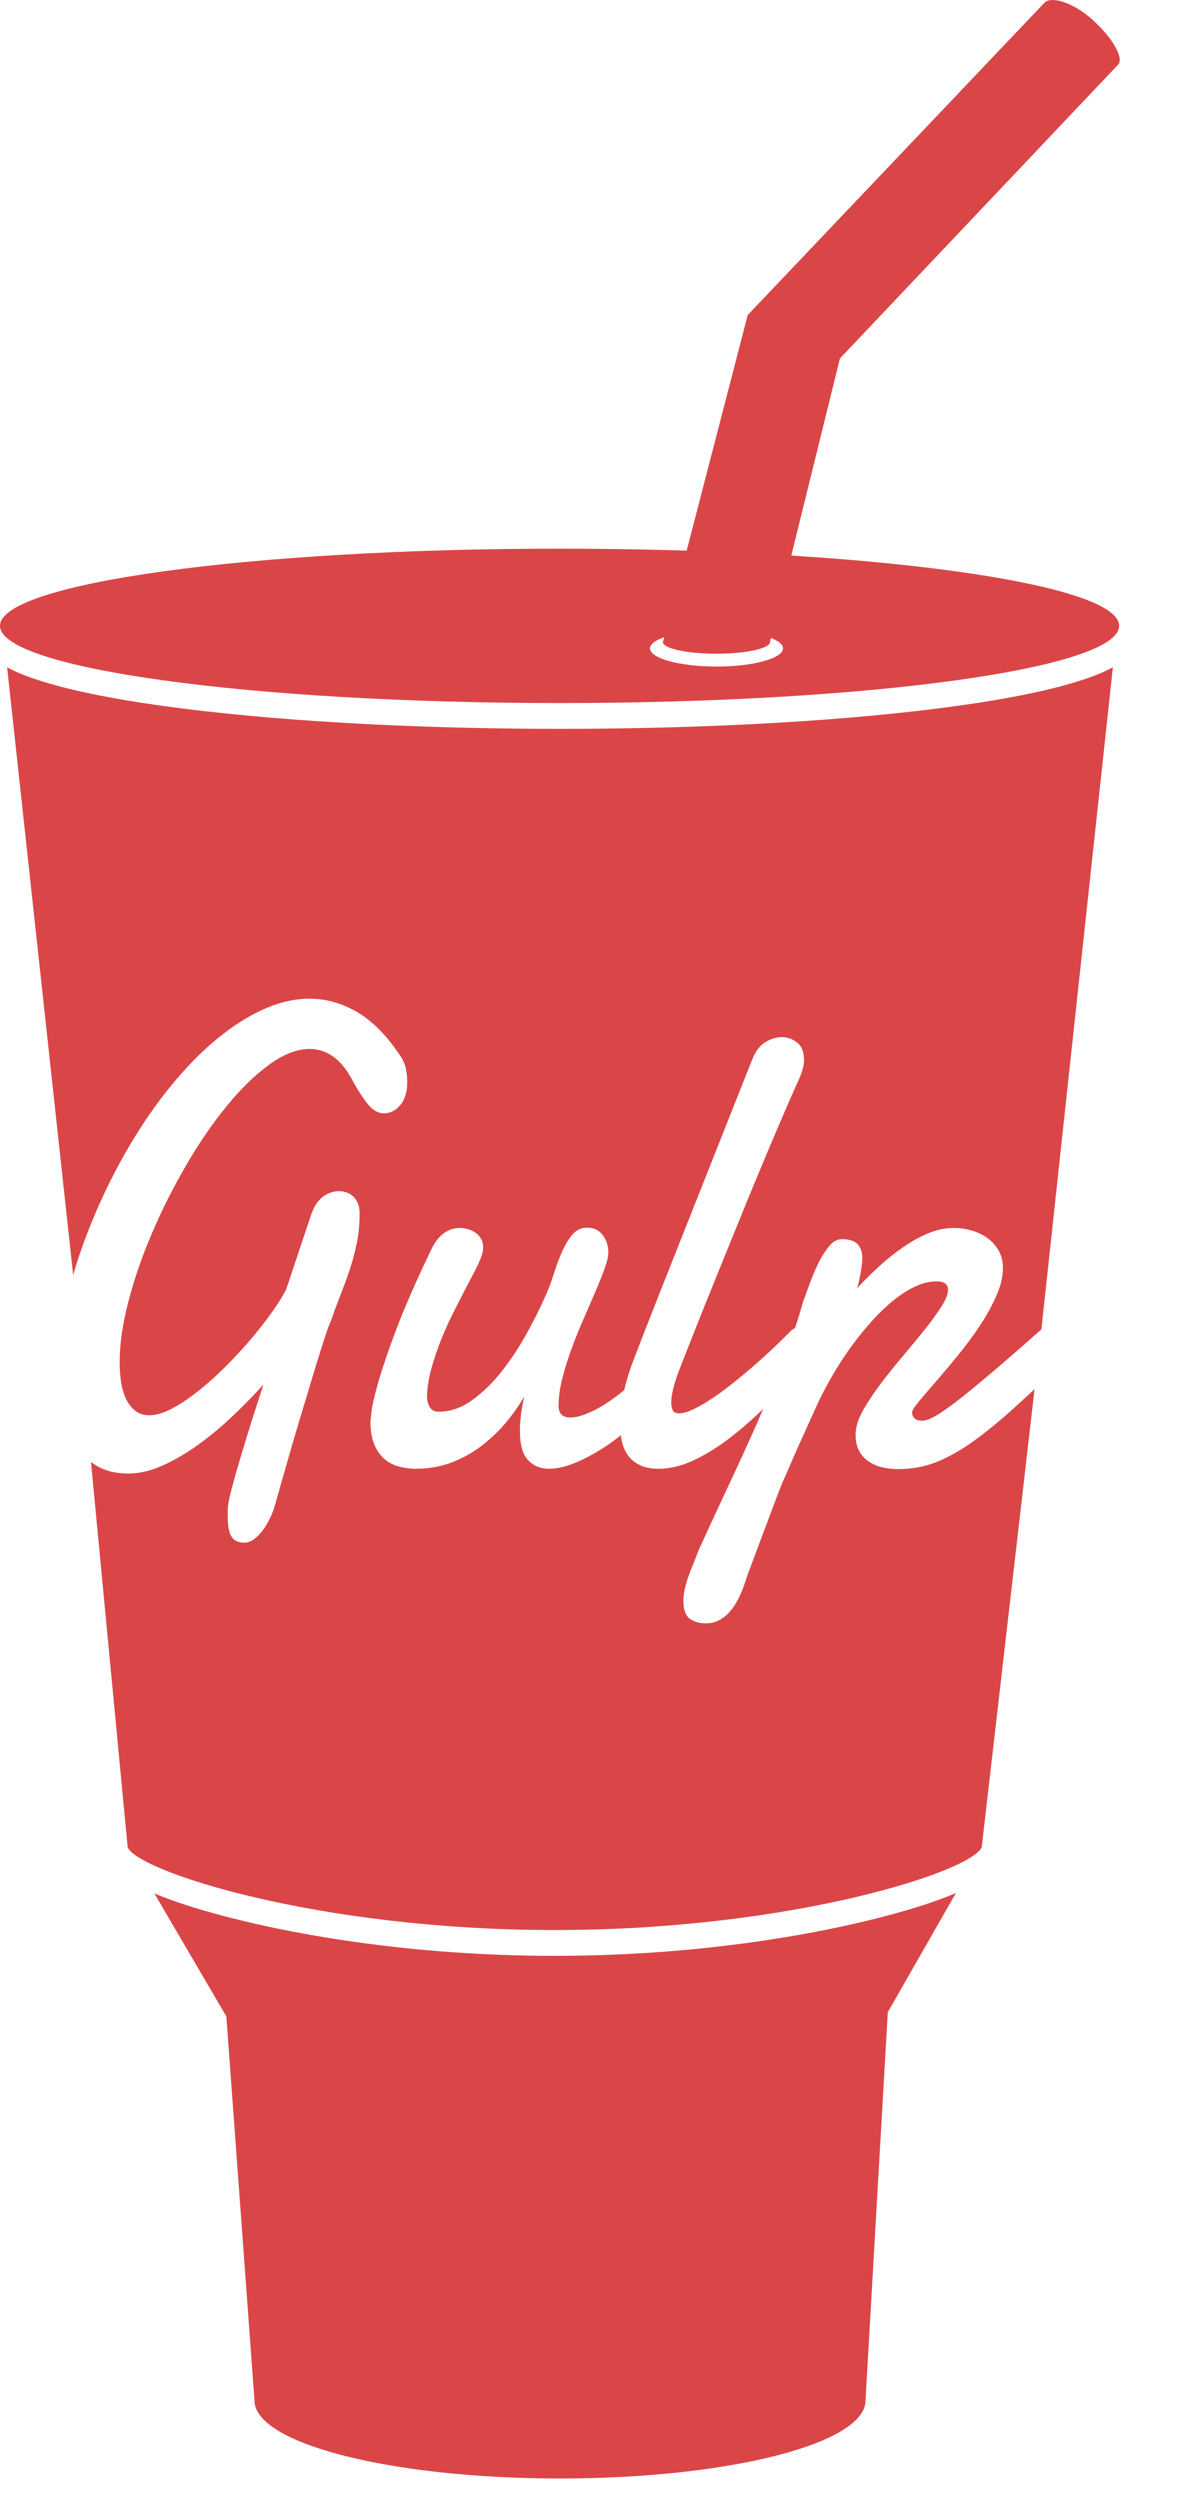
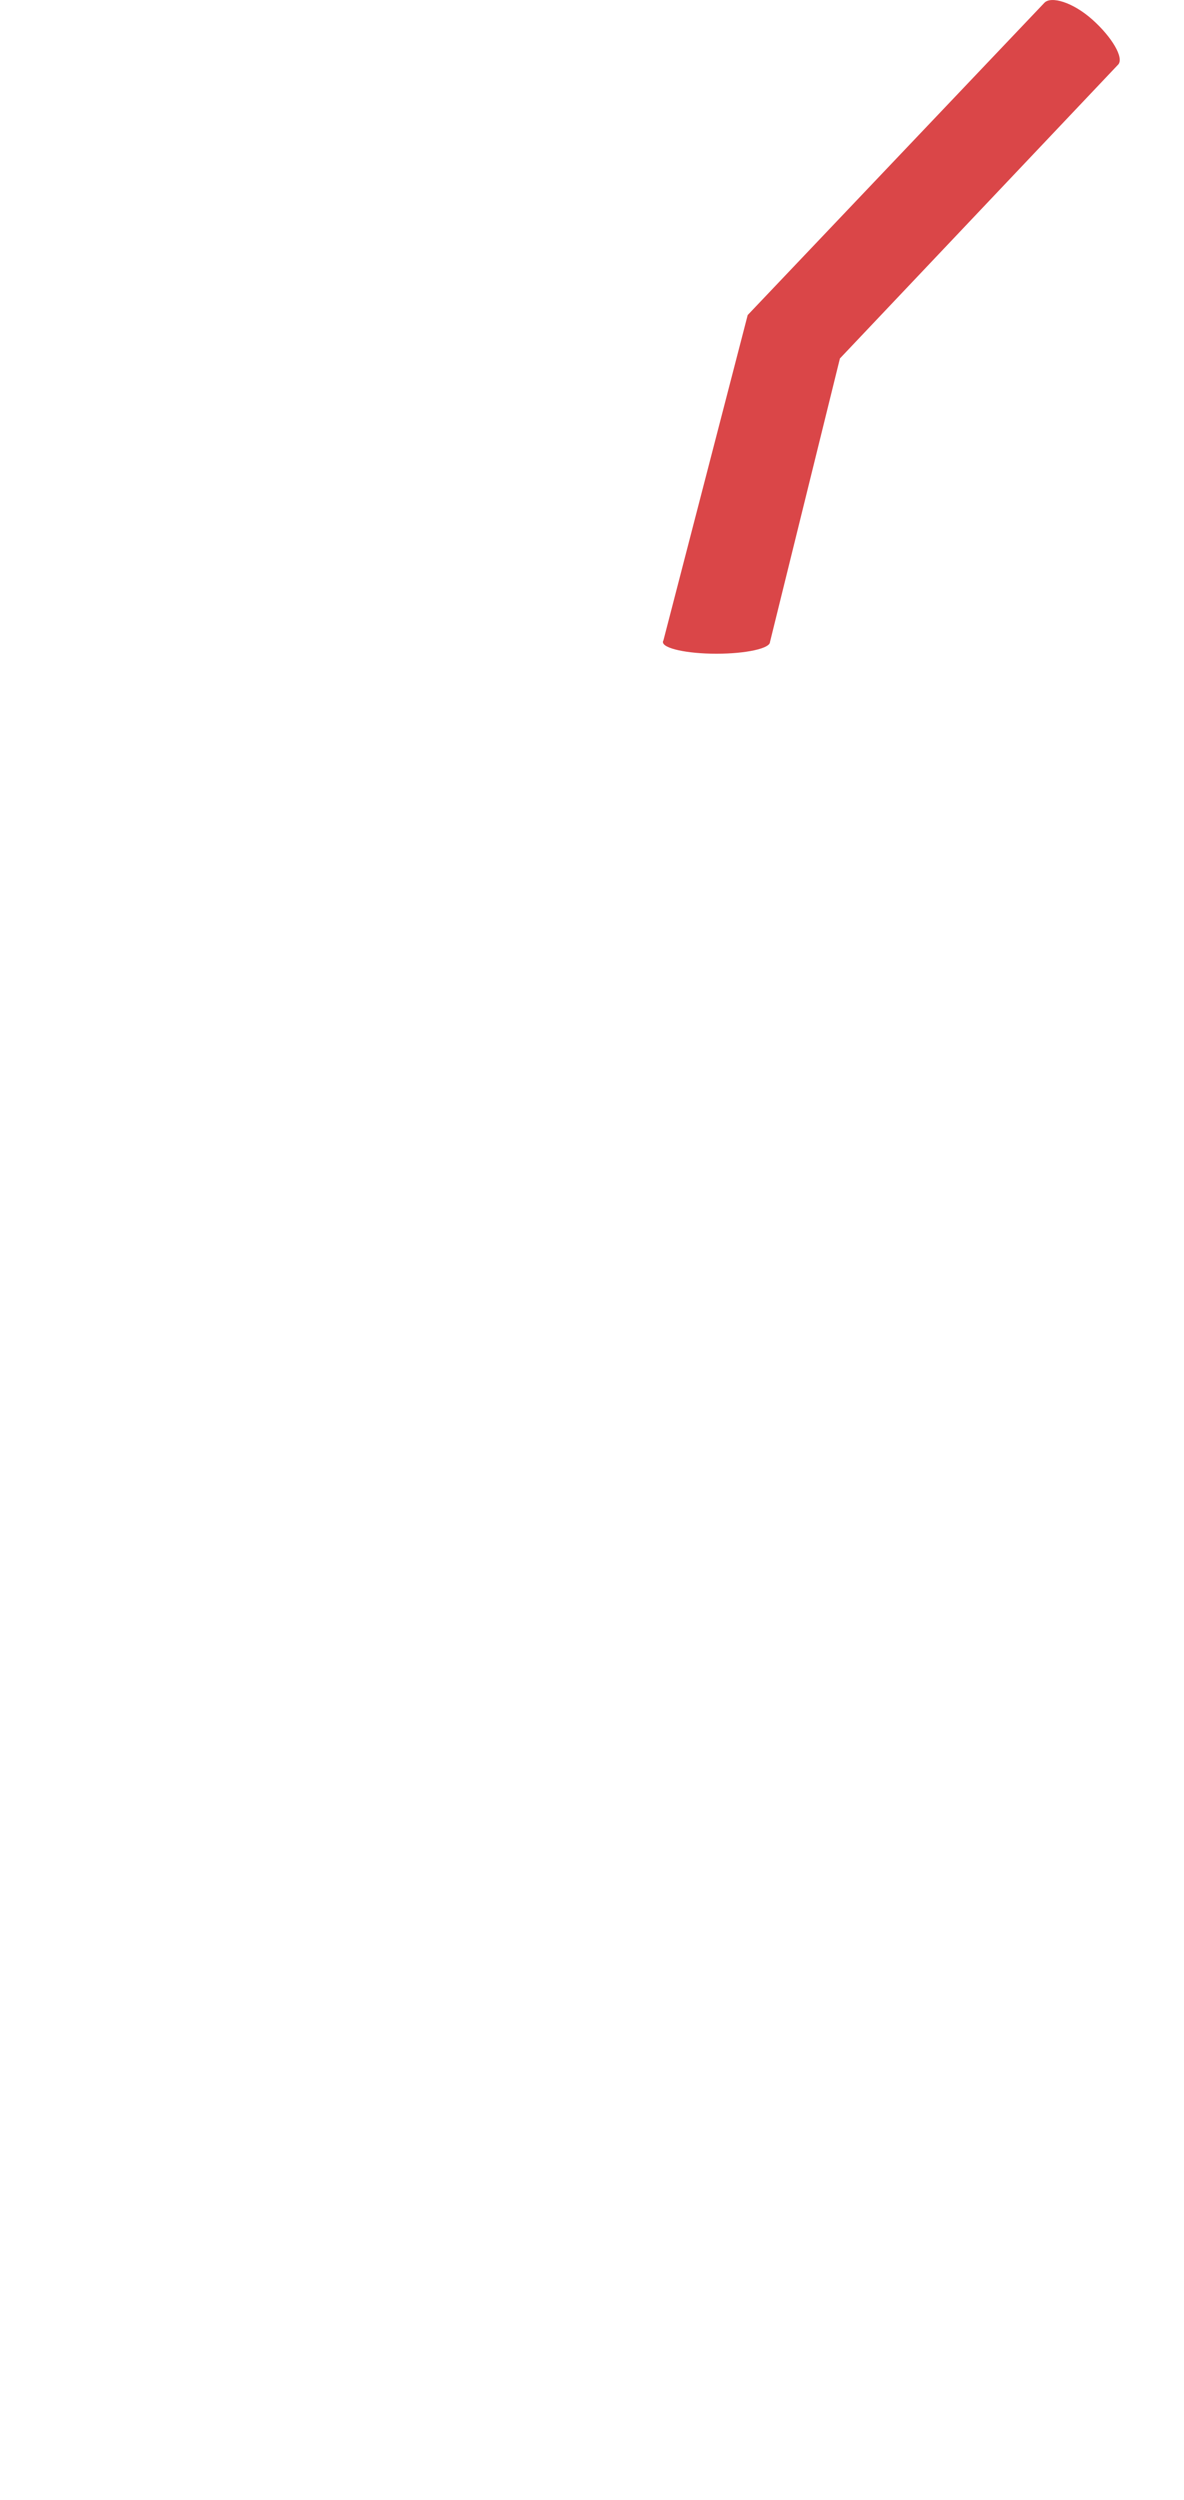
<svg xmlns="http://www.w3.org/2000/svg" width="18" height="38" viewBox="0 0 18 38" fill="none">
-   <path fill-rule="evenodd" clip-rule="evenodd" d="M8.433 29.73C6.226 29.73 4.52 29.398 3.7 29.2C3.139 29.065 2.689 28.925 2.347 28.782L3.441 30.651L3.869 36.49C3.869 37.145 5.948 37.675 8.513 37.675C11.079 37.675 13.158 37.145 13.158 36.49L13.497 30.587L14.532 28.776C14.189 28.922 13.734 29.064 13.166 29.2C12.346 29.398 10.64 29.73 8.433 29.73ZM14.568 10.728C12.948 10.954 10.798 11.079 8.513 11.079C6.229 11.079 4.079 10.954 2.459 10.728C1.657 10.616 1.022 10.483 0.572 10.335C0.465 10.3 0.283 10.239 0.108 10.143L1.112 19.38C1.159 19.221 1.21 19.062 1.268 18.904C1.386 18.58 1.522 18.262 1.677 17.953C1.832 17.643 2 17.35 2.182 17.074C2.364 16.798 2.558 16.544 2.764 16.312C2.969 16.08 3.18 15.881 3.397 15.714C3.613 15.547 3.831 15.416 4.052 15.322C4.272 15.228 4.491 15.181 4.707 15.181C4.957 15.181 5.198 15.249 5.431 15.385C5.663 15.521 5.881 15.742 6.084 16.047C6.13 16.115 6.16 16.184 6.172 16.254C6.185 16.324 6.191 16.39 6.191 16.451C6.191 16.597 6.156 16.712 6.086 16.797C6.016 16.881 5.933 16.923 5.837 16.923C5.75 16.923 5.668 16.877 5.593 16.785C5.517 16.692 5.433 16.56 5.34 16.388C5.252 16.232 5.156 16.119 5.05 16.05C4.945 15.98 4.831 15.945 4.707 15.945C4.516 15.945 4.311 16.024 4.093 16.183C3.875 16.342 3.659 16.552 3.446 16.814C3.232 17.075 3.027 17.373 2.832 17.709C2.636 18.045 2.462 18.389 2.312 18.741C2.161 19.093 2.041 19.44 1.952 19.783C1.863 20.125 1.819 20.432 1.819 20.705C1.819 20.796 1.825 20.889 1.837 20.985C1.85 21.081 1.873 21.167 1.907 21.245C1.941 21.323 1.988 21.387 2.047 21.437C2.106 21.488 2.18 21.513 2.271 21.513C2.372 21.513 2.487 21.479 2.616 21.41C2.745 21.343 2.878 21.253 3.016 21.143C3.155 21.033 3.294 20.908 3.434 20.768C3.573 20.629 3.703 20.488 3.824 20.345C3.944 20.202 4.051 20.065 4.144 19.933C4.237 19.802 4.307 19.688 4.354 19.59L4.736 18.447C4.783 18.323 4.844 18.236 4.919 18.184C4.994 18.132 5.072 18.106 5.151 18.106C5.189 18.106 5.228 18.112 5.266 18.125C5.305 18.138 5.339 18.159 5.369 18.186C5.399 18.214 5.423 18.249 5.441 18.293C5.459 18.337 5.467 18.388 5.467 18.447C5.467 18.602 5.454 18.748 5.426 18.885C5.399 19.021 5.364 19.154 5.322 19.284C5.279 19.413 5.232 19.544 5.18 19.675C5.128 19.807 5.077 19.944 5.028 20.087C5.017 20.103 4.997 20.154 4.968 20.24C4.939 20.326 4.905 20.434 4.863 20.564C4.822 20.694 4.778 20.839 4.73 20.999C4.682 21.16 4.633 21.324 4.582 21.491C4.531 21.658 4.483 21.822 4.436 21.983C4.39 22.143 4.348 22.288 4.311 22.418C4.274 22.548 4.243 22.657 4.218 22.744C4.194 22.832 4.179 22.884 4.173 22.9C4.159 22.952 4.137 23.009 4.107 23.073C4.077 23.136 4.042 23.196 4.001 23.253C3.959 23.309 3.914 23.357 3.865 23.394C3.816 23.431 3.765 23.45 3.713 23.45C3.625 23.45 3.562 23.421 3.522 23.362C3.482 23.304 3.462 23.197 3.462 23.041V22.973C3.462 22.95 3.464 22.926 3.466 22.9C3.469 22.848 3.49 22.751 3.528 22.608C3.566 22.465 3.612 22.304 3.666 22.124C3.719 21.944 3.777 21.757 3.838 21.564C3.9 21.371 3.955 21.198 4.005 21.046C3.859 21.208 3.702 21.369 3.532 21.53C3.362 21.691 3.188 21.835 3.01 21.963C2.832 22.091 2.653 22.196 2.472 22.277C2.291 22.358 2.117 22.399 1.95 22.399C1.758 22.399 1.593 22.357 1.455 22.272C1.43 22.257 1.406 22.24 1.383 22.223L1.941 28.079C2.087 28.443 4.824 29.338 8.433 29.338C12.044 29.338 14.783 28.442 14.925 28.078L15.728 21.116C15.661 21.177 15.597 21.236 15.535 21.294C15.305 21.508 15.087 21.692 14.883 21.846C14.679 22 14.48 22.12 14.286 22.204C14.091 22.288 13.883 22.331 13.661 22.331C13.453 22.331 13.292 22.285 13.178 22.194C13.064 22.103 13.008 21.979 13.008 21.82V21.783C13.008 21.772 13.009 21.758 13.012 21.741C13.023 21.644 13.065 21.532 13.139 21.406C13.213 21.279 13.302 21.148 13.406 21.012C13.51 20.875 13.621 20.737 13.739 20.598C13.857 20.458 13.966 20.326 14.066 20.201C14.166 20.076 14.248 19.962 14.314 19.858C14.38 19.754 14.413 19.67 14.413 19.605C14.413 19.566 14.399 19.535 14.372 19.512C14.344 19.49 14.299 19.478 14.236 19.478C14.127 19.478 14.014 19.507 13.897 19.564C13.781 19.62 13.666 19.697 13.552 19.792C13.438 19.888 13.327 19.998 13.219 20.121C13.111 20.244 13.01 20.372 12.915 20.505C12.821 20.638 12.734 20.772 12.656 20.907C12.578 21.042 12.512 21.166 12.457 21.279C12.441 21.315 12.417 21.365 12.387 21.43C12.357 21.495 12.324 21.568 12.288 21.649C12.253 21.73 12.215 21.814 12.175 21.9C12.136 21.986 12.099 22.067 12.067 22.143C12.034 22.219 12.004 22.287 11.978 22.348C11.952 22.407 11.934 22.449 11.923 22.472C11.909 22.501 11.886 22.556 11.855 22.637C11.823 22.718 11.787 22.813 11.746 22.922C11.705 23.03 11.662 23.145 11.617 23.265C11.572 23.385 11.529 23.499 11.489 23.606C11.45 23.713 11.415 23.807 11.384 23.888C11.354 23.969 11.335 24.024 11.327 24.053C11.3 24.138 11.267 24.217 11.23 24.292C11.193 24.366 11.151 24.432 11.103 24.489C11.055 24.546 11 24.591 10.939 24.625C10.877 24.659 10.808 24.676 10.731 24.676C10.633 24.676 10.551 24.653 10.487 24.606C10.422 24.559 10.39 24.469 10.39 24.336C10.39 24.271 10.398 24.204 10.415 24.136C10.431 24.068 10.452 24.001 10.476 23.934C10.501 23.867 10.527 23.803 10.553 23.739C10.578 23.676 10.602 23.615 10.624 23.557C10.772 23.233 10.923 22.907 11.076 22.581C11.23 22.255 11.377 21.932 11.518 21.613C11.547 21.546 11.574 21.481 11.603 21.414C11.595 21.423 11.586 21.432 11.578 21.44C11.399 21.612 11.222 21.763 11.046 21.895C10.869 22.026 10.693 22.131 10.52 22.209C10.346 22.287 10.176 22.326 10.012 22.326C9.9 22.326 9.806 22.308 9.731 22.272C9.655 22.236 9.595 22.188 9.55 22.126C9.505 22.064 9.472 21.991 9.453 21.907C9.447 21.878 9.443 21.848 9.438 21.818C9.39 21.855 9.342 21.892 9.293 21.927C9.123 22.047 8.956 22.143 8.792 22.216C8.627 22.289 8.479 22.326 8.348 22.326C8.216 22.326 8.11 22.282 8.027 22.194C7.945 22.107 7.904 21.957 7.904 21.747C7.904 21.597 7.926 21.424 7.97 21.226C7.899 21.352 7.81 21.48 7.703 21.61C7.596 21.74 7.474 21.858 7.337 21.965C7.2 22.073 7.047 22.159 6.877 22.226C6.707 22.292 6.522 22.326 6.322 22.326C6.232 22.326 6.145 22.314 6.061 22.291C5.978 22.269 5.904 22.23 5.841 22.175C5.778 22.12 5.728 22.046 5.689 21.953C5.651 21.861 5.632 21.745 5.632 21.605C5.632 21.602 5.637 21.553 5.648 21.457C5.659 21.361 5.694 21.21 5.753 21.004C5.812 20.798 5.903 20.531 6.026 20.203C6.15 19.876 6.324 19.478 6.548 19.011C6.606 18.888 6.672 18.799 6.747 18.746C6.823 18.692 6.904 18.666 6.992 18.666C7.03 18.666 7.07 18.671 7.111 18.683C7.152 18.694 7.19 18.712 7.226 18.736C7.262 18.761 7.291 18.791 7.313 18.829C7.334 18.866 7.345 18.909 7.345 18.958C7.345 18.99 7.341 19.021 7.333 19.05C7.319 19.105 7.29 19.177 7.245 19.267C7.199 19.356 7.147 19.458 7.086 19.573C7.026 19.689 6.962 19.813 6.895 19.946C6.828 20.079 6.766 20.216 6.708 20.359C6.651 20.502 6.602 20.647 6.56 20.795C6.519 20.943 6.496 21.086 6.491 21.226C6.491 21.284 6.504 21.338 6.532 21.386C6.559 21.435 6.604 21.459 6.667 21.459C6.845 21.459 7.015 21.401 7.177 21.284C7.338 21.167 7.488 21.022 7.625 20.849C7.762 20.675 7.886 20.488 7.997 20.289C8.108 20.089 8.2 19.907 8.274 19.741C8.326 19.631 8.372 19.512 8.412 19.386C8.451 19.259 8.495 19.143 8.541 19.035C8.588 18.928 8.641 18.839 8.701 18.768C8.761 18.697 8.837 18.661 8.927 18.661C9.026 18.661 9.104 18.698 9.162 18.773C9.219 18.847 9.248 18.937 9.248 19.04C9.248 19.099 9.229 19.179 9.192 19.281C9.155 19.384 9.109 19.5 9.053 19.632C8.996 19.763 8.935 19.904 8.87 20.053C8.804 20.202 8.743 20.354 8.687 20.508C8.631 20.662 8.584 20.813 8.547 20.96C8.51 21.108 8.492 21.245 8.492 21.372C8.492 21.488 8.552 21.547 8.672 21.547C8.757 21.547 8.863 21.518 8.989 21.459C9.115 21.401 9.247 21.319 9.385 21.213C9.42 21.187 9.455 21.16 9.489 21.131C9.528 20.971 9.573 20.824 9.626 20.69C9.722 20.437 9.819 20.186 9.918 19.936C10.016 19.686 10.107 19.457 10.189 19.25L11.434 16.11C11.483 15.984 11.55 15.895 11.633 15.843C11.717 15.791 11.801 15.765 11.886 15.765C11.971 15.765 12.048 15.793 12.118 15.848C12.188 15.903 12.223 15.992 12.223 16.115C12.223 16.174 12.211 16.235 12.188 16.3C12.165 16.365 12.135 16.435 12.099 16.509C12.031 16.662 11.95 16.849 11.855 17.069C11.76 17.29 11.659 17.53 11.551 17.79C11.443 18.049 11.332 18.319 11.218 18.6C11.104 18.881 10.993 19.154 10.885 19.42C10.777 19.686 10.676 19.938 10.581 20.177C10.487 20.415 10.405 20.622 10.337 20.797C10.306 20.872 10.277 20.959 10.248 21.058C10.22 21.157 10.205 21.245 10.205 21.323C10.205 21.372 10.213 21.41 10.23 21.44C10.246 21.469 10.278 21.484 10.324 21.484C10.382 21.484 10.454 21.463 10.54 21.423C10.626 21.382 10.719 21.329 10.819 21.262C10.92 21.196 11.024 21.119 11.132 21.033C11.24 20.947 11.348 20.858 11.454 20.766C11.561 20.673 11.663 20.581 11.76 20.488C11.858 20.396 11.945 20.311 12.021 20.233C12.04 20.214 12.061 20.201 12.085 20.191C12.131 20.053 12.173 19.918 12.21 19.785C12.232 19.727 12.262 19.644 12.301 19.537C12.339 19.43 12.383 19.324 12.432 19.22C12.482 19.117 12.537 19.026 12.599 18.95C12.66 18.874 12.727 18.836 12.798 18.836C12.908 18.836 12.987 18.861 13.036 18.911C13.086 18.962 13.11 19.035 13.11 19.133C13.11 19.152 13.107 19.183 13.102 19.225C13.097 19.267 13.09 19.312 13.082 19.359C13.073 19.406 13.064 19.451 13.055 19.493C13.045 19.535 13.036 19.566 13.028 19.585C13.129 19.475 13.239 19.366 13.357 19.257C13.475 19.148 13.597 19.05 13.723 18.963C13.849 18.875 13.977 18.804 14.109 18.748C14.24 18.693 14.372 18.666 14.503 18.666C14.594 18.666 14.683 18.679 14.772 18.705C14.861 18.73 14.941 18.769 15.011 18.819C15.081 18.869 15.137 18.933 15.181 19.009C15.225 19.085 15.247 19.173 15.247 19.274C15.247 19.407 15.213 19.549 15.146 19.7C15.079 19.851 14.995 20.003 14.894 20.155C14.792 20.308 14.683 20.456 14.565 20.6C14.447 20.745 14.337 20.876 14.234 20.994C14.131 21.113 14.045 21.213 13.975 21.296C13.905 21.379 13.869 21.435 13.866 21.464C13.866 21.503 13.879 21.535 13.903 21.559C13.928 21.583 13.969 21.596 14.027 21.596C14.073 21.596 14.142 21.57 14.232 21.518C14.322 21.466 14.449 21.376 14.612 21.248C14.775 21.119 14.982 20.947 15.233 20.732C15.405 20.584 15.606 20.407 15.832 20.207L16.919 10.142C16.744 10.239 16.562 10.3 16.455 10.335C16.005 10.483 15.37 10.616 14.568 10.728ZM8.507 8.34C3.809 8.34 0 8.865 0 9.513C0 10.161 3.809 10.687 8.507 10.687C13.205 10.687 17.014 10.161 17.014 9.513C17.014 8.865 13.205 8.34 8.507 8.34ZM11.904 9.856C11.904 10.008 11.451 10.132 10.893 10.132C10.334 10.132 9.882 10.008 9.882 9.856C9.882 9.704 10.334 9.581 10.893 9.581C11.451 9.581 11.904 9.704 11.904 9.856Z" fill="#DA4648" />
  <path fill-rule="evenodd" clip-rule="evenodd" d="M10.086 9.734C10.081 9.742 10.078 9.75 10.078 9.759C10.078 9.857 10.443 9.937 10.892 9.937C11.341 9.937 11.706 9.857 11.706 9.759L12.769 5.449L16.996 0.985C16.998 0.984 16.999 0.983 17 0.981C17.09 0.88 16.908 0.567 16.607 0.298C16.306 0.03 15.98 -0.061 15.879 0.041C15.878 0.042 15.878 0.042 15.877 0.043L11.367 4.789L10.086 9.734Z" fill="#DA4648" />
</svg>